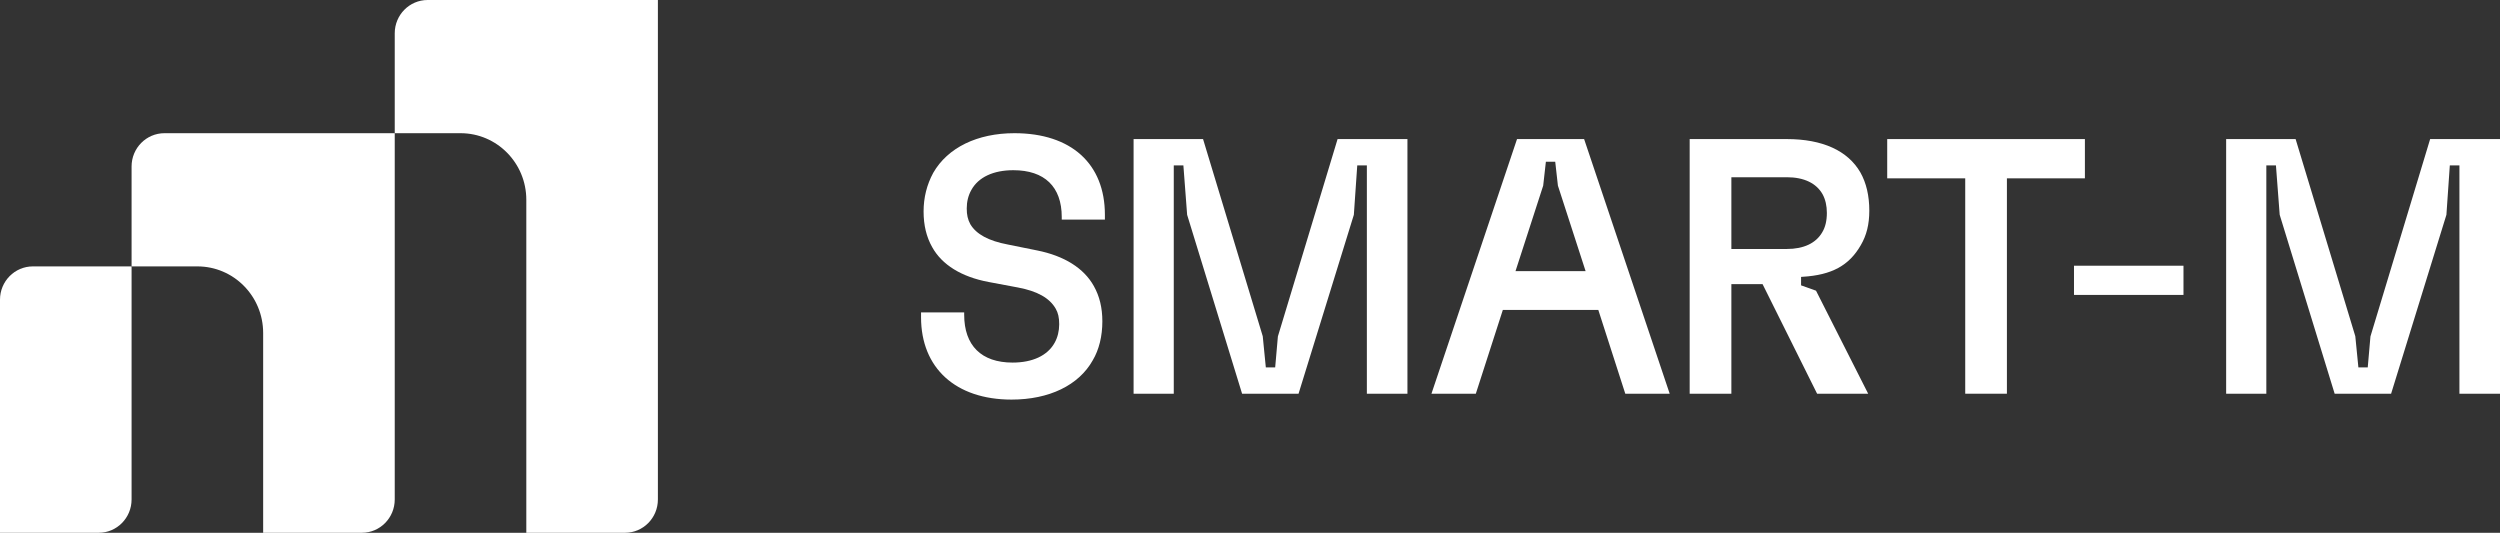
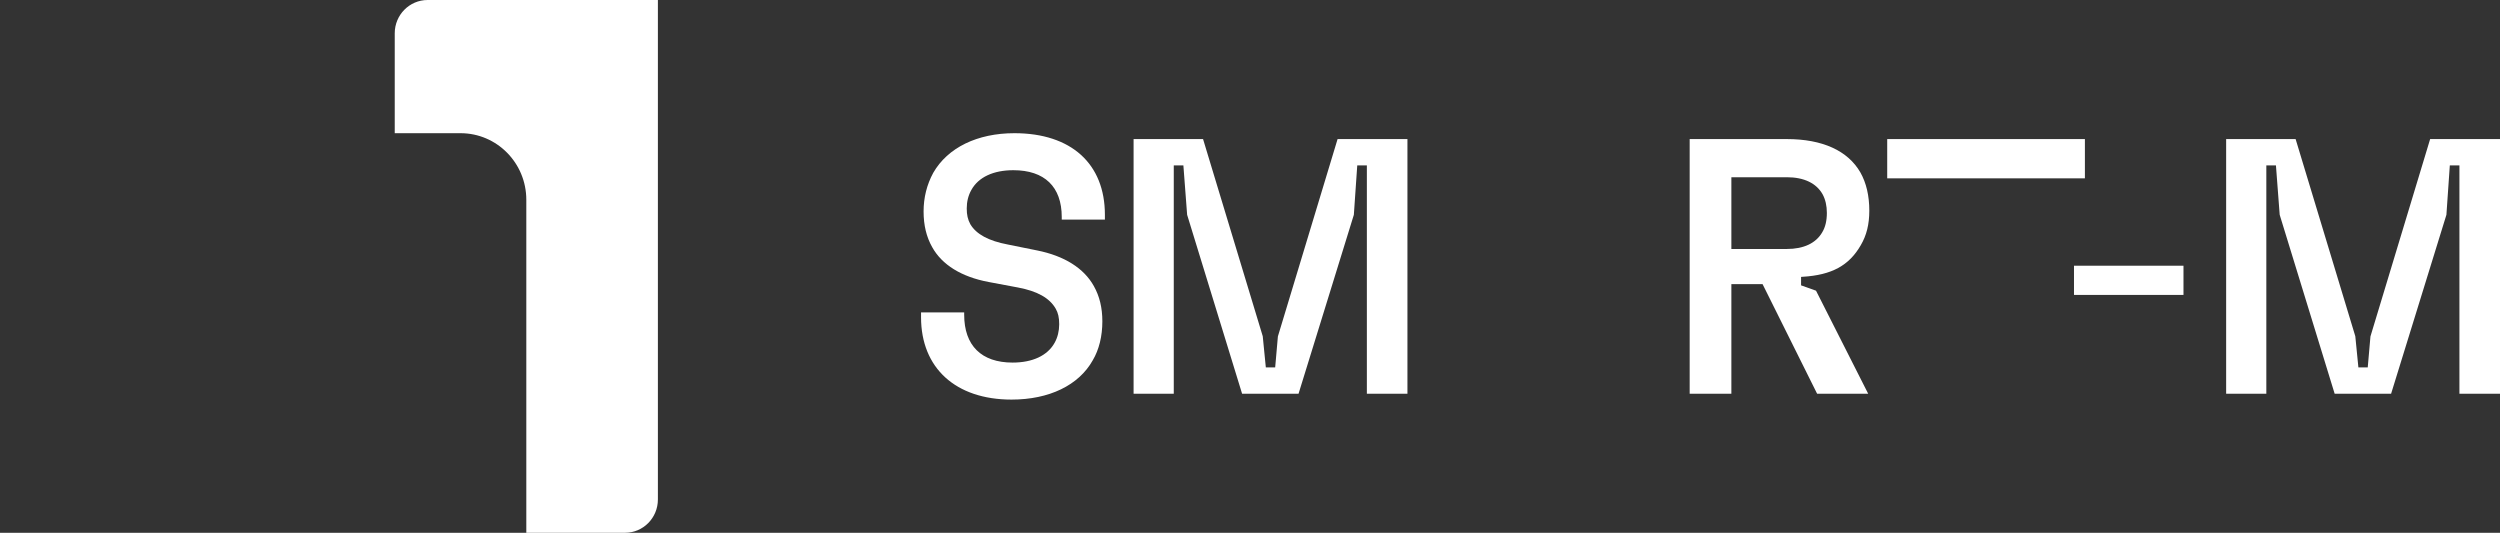
<svg xmlns="http://www.w3.org/2000/svg" width="122" height="26" viewBox="0 0 122 26" fill="none">
  <rect x="0" y="0" width="122" height="26" fill="#333333" stroke="none" />
-   <path d="M1.605 13H6.421V24.375C6.421 25.273 5.703 26 4.816 26H0L0 14.625C0 13.727 0.718 13 1.605 13Z" fill="white" />
-   <path d="M19.263 6.5V24.375C19.263 25.273 18.545 26 17.658 26H12.842V16.25C12.842 14.454 11.405 13 9.632 13H6.421V8.125C6.421 7.227 7.139 6.5 8.026 6.5H19.263Z" fill="white" />
  <path d="M32.105 0V24.375C32.105 25.273 31.387 26 30.5 26H25.684V9.75C25.684 7.954 24.247 6.5 22.474 6.5H19.263V1.625C19.263 0.727 19.982 0 20.868 0L32.105 0Z" fill="white" />
  <path d="M53.919 10.718V10.481C53.919 7.987 52.269 6.5 49.505 6.5C47.691 6.5 46.246 7.205 45.541 8.436C45.23 9.009 45.071 9.644 45.071 10.318C45.071 10.992 45.211 11.566 45.488 12.056C45.966 12.922 46.919 13.511 48.24 13.76L49.679 14.03C50.621 14.207 51.221 14.544 51.517 15.062C51.637 15.27 51.689 15.498 51.689 15.824C51.689 16.15 51.613 16.468 51.464 16.731C51.12 17.351 50.391 17.694 49.414 17.694C47.891 17.694 47.052 16.863 47.052 15.358V15.246H44.947V15.483C44.947 17.961 46.638 19.5 49.363 19.5C51.201 19.5 52.645 18.8 53.326 17.583C53.633 17.066 53.795 16.408 53.795 15.682C53.795 15.019 53.658 14.456 53.38 13.961C52.895 13.088 51.938 12.486 50.609 12.221L49.185 11.933C48.242 11.755 47.641 11.431 47.35 10.938C47.227 10.707 47.177 10.486 47.177 10.174C47.177 9.838 47.253 9.534 47.403 9.269C47.747 8.647 48.475 8.306 49.452 8.306C50.975 8.306 51.813 9.116 51.813 10.588V10.718H53.919Z" fill="white" />
  <path d="M65.274 6.787L62.361 16.418L62.229 17.928H61.772L61.622 16.409L58.709 6.787H55.319V19.213H57.28V8.072H57.749L57.932 10.482L60.614 19.213H63.369L66.068 10.482L66.234 8.072H66.703V19.213H68.683V6.787H65.274Z" fill="white" />
-   <path d="M77.305 6.787H74.031L69.855 19.213H72.02L73.338 15.126H77.998L79.314 19.213H81.481L77.305 6.787ZM73.957 13.23L75.308 9.059L75.439 7.892H75.895L76.026 9.059L77.377 13.23H73.957Z" fill="white" />
-   <path d="M92.096 6.787V8.703H95.903V19.213H97.937V8.703H101.743V6.787H92.096Z" fill="white" />
+   <path d="M92.096 6.787V8.703H95.903H97.937V8.703H101.743V6.787H92.096Z" fill="white" />
  <path d="M101.211 12.967V14.392H106.554V12.967H101.211Z" fill="white" />
  <path d="M118.591 6.787L115.678 16.418L115.546 17.928H115.089L114.939 16.409L112.026 6.787H108.636V19.213H110.597V8.072H111.066L111.249 10.482L113.931 19.213H116.686L119.385 10.482L119.551 8.072H120.02V19.213H122V6.787H118.591Z" fill="white" />
  <path d="M87.892 13.925V13.513L87.972 13.507C89.387 13.421 90.234 12.96 90.806 11.966C91.09 11.482 91.222 10.947 91.222 10.282C91.222 9.554 91.076 8.928 90.789 8.419C90.176 7.352 88.936 6.787 87.198 6.787H82.456V19.213H84.491V13.867H86.014L88.675 19.213H91.167L88.622 14.186L87.892 13.925ZM84.491 12.15V8.649H87.198C88.034 8.649 88.638 8.938 88.944 9.483C89.083 9.741 89.151 10.046 89.151 10.391C89.151 10.77 89.076 11.088 88.925 11.336C88.617 11.868 88.02 12.15 87.198 12.15H84.491Z" fill="white" />
</svg>